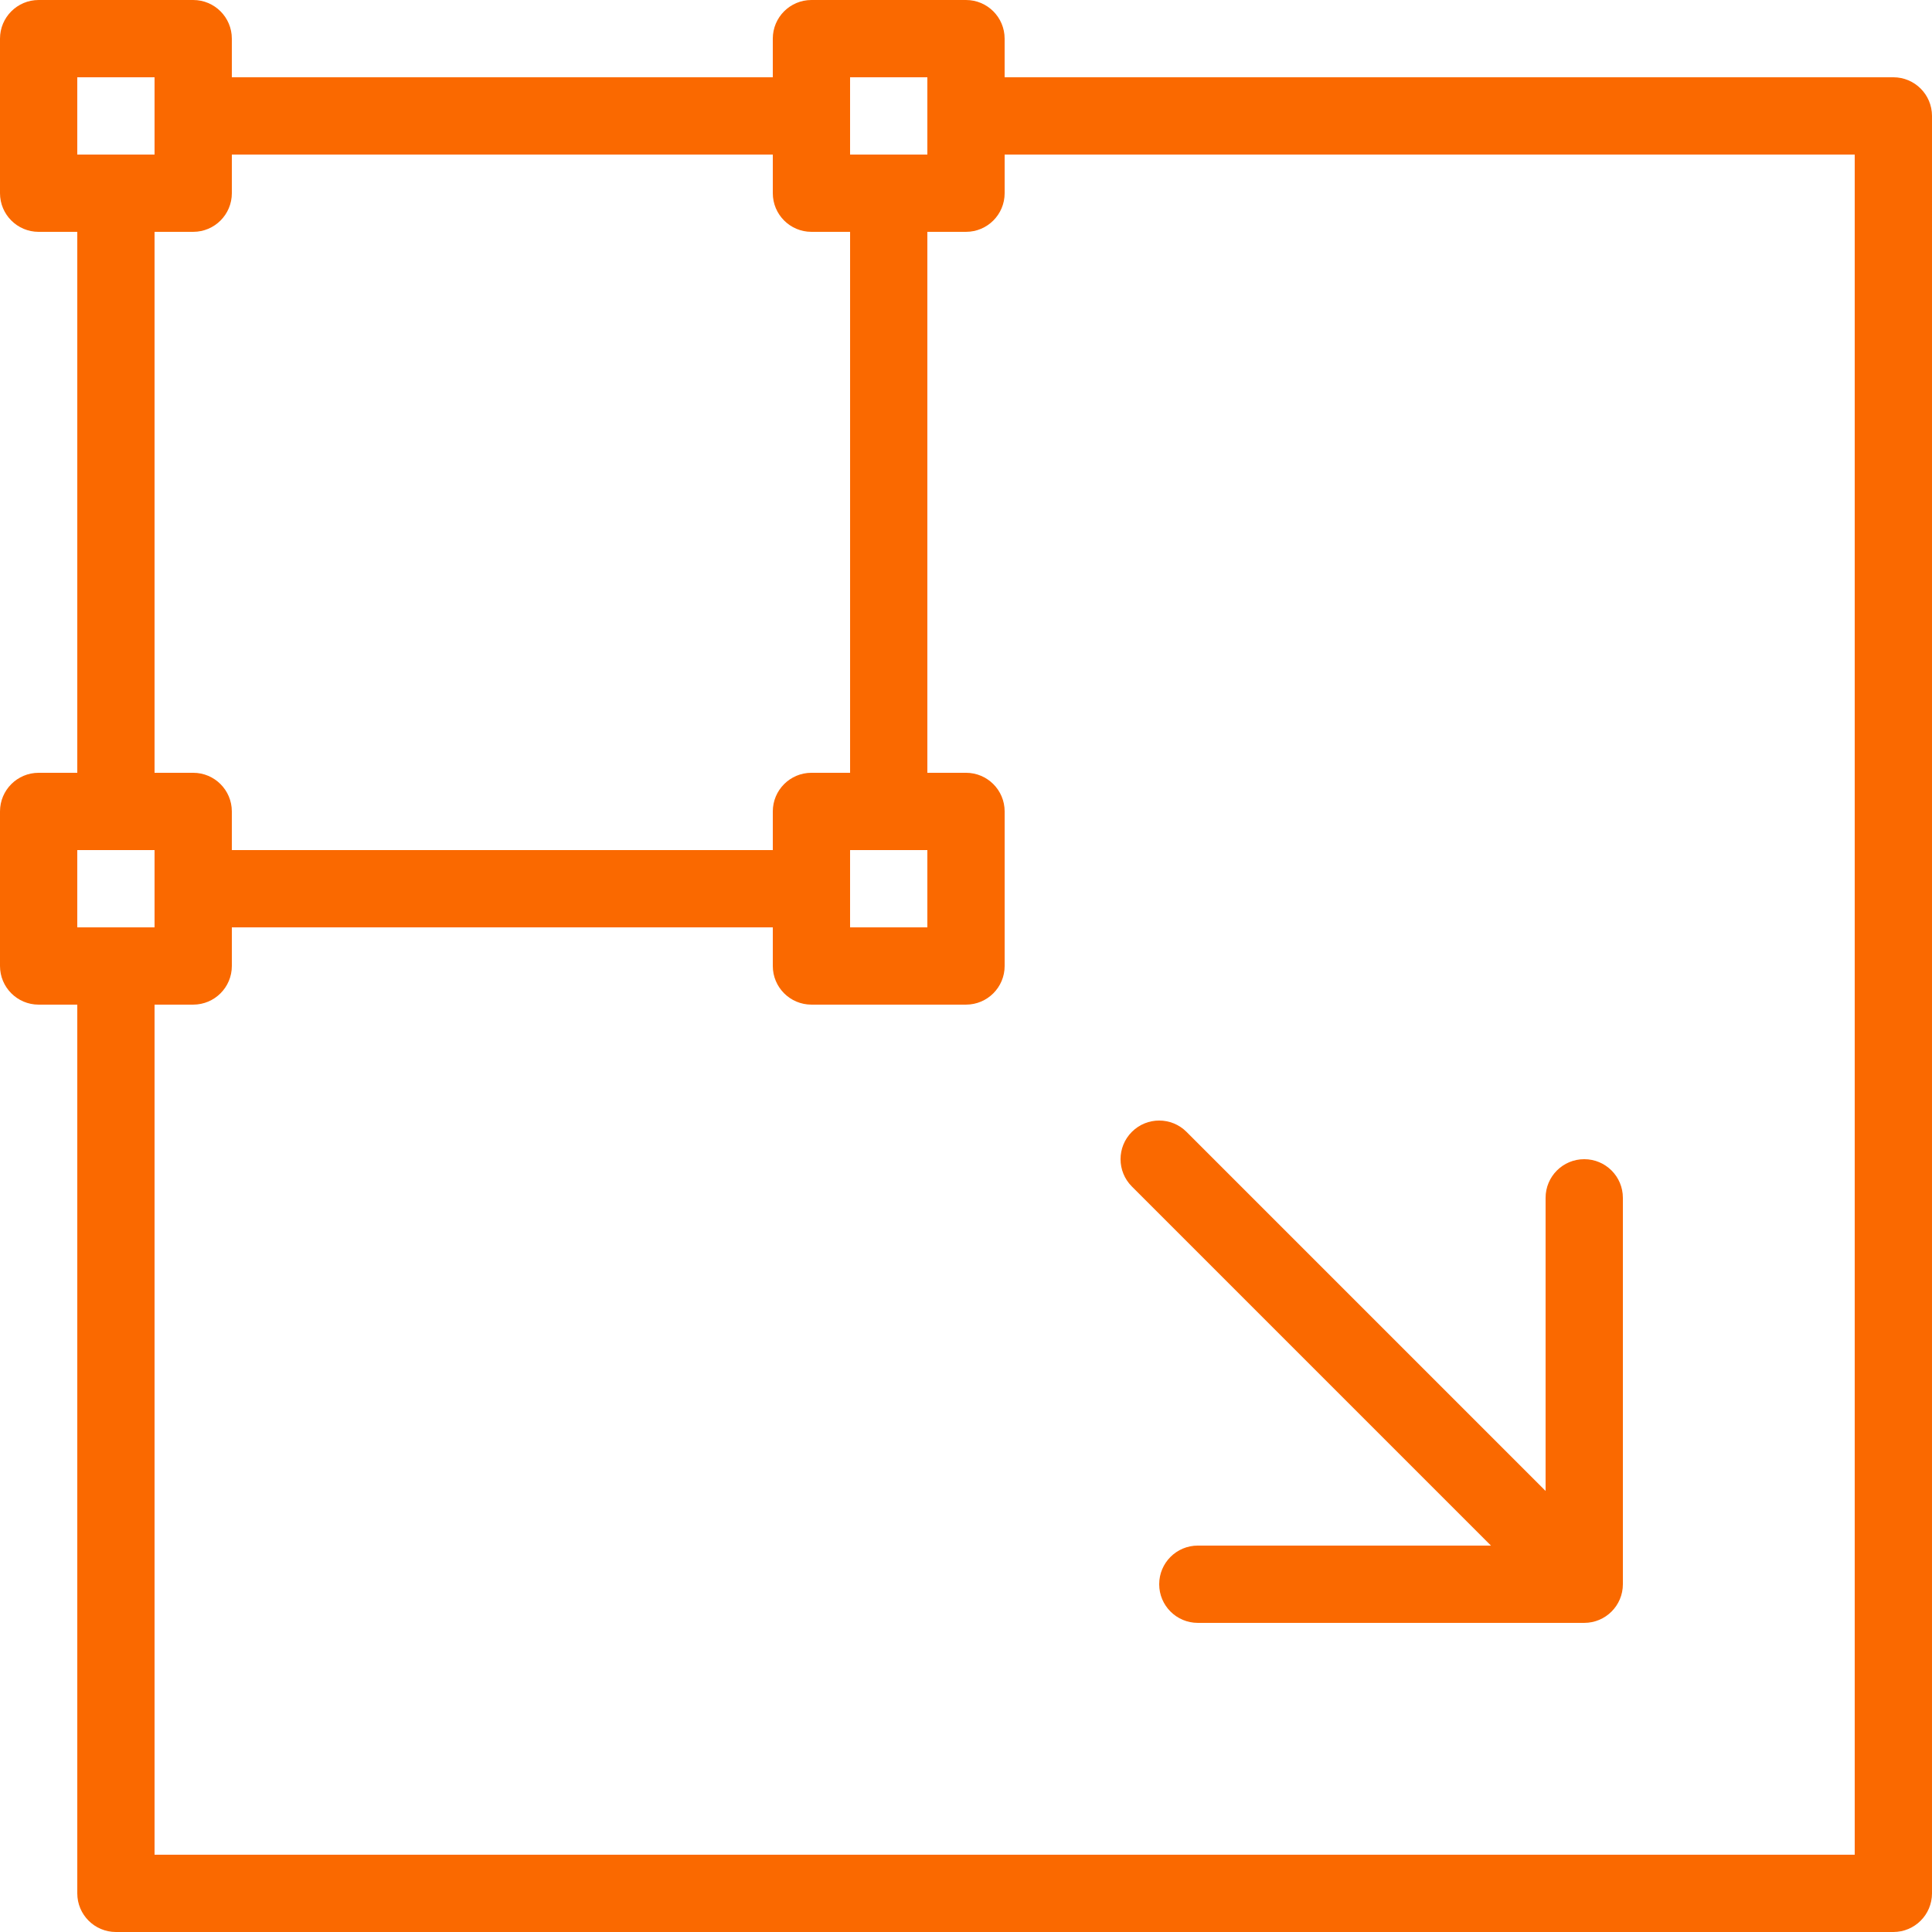
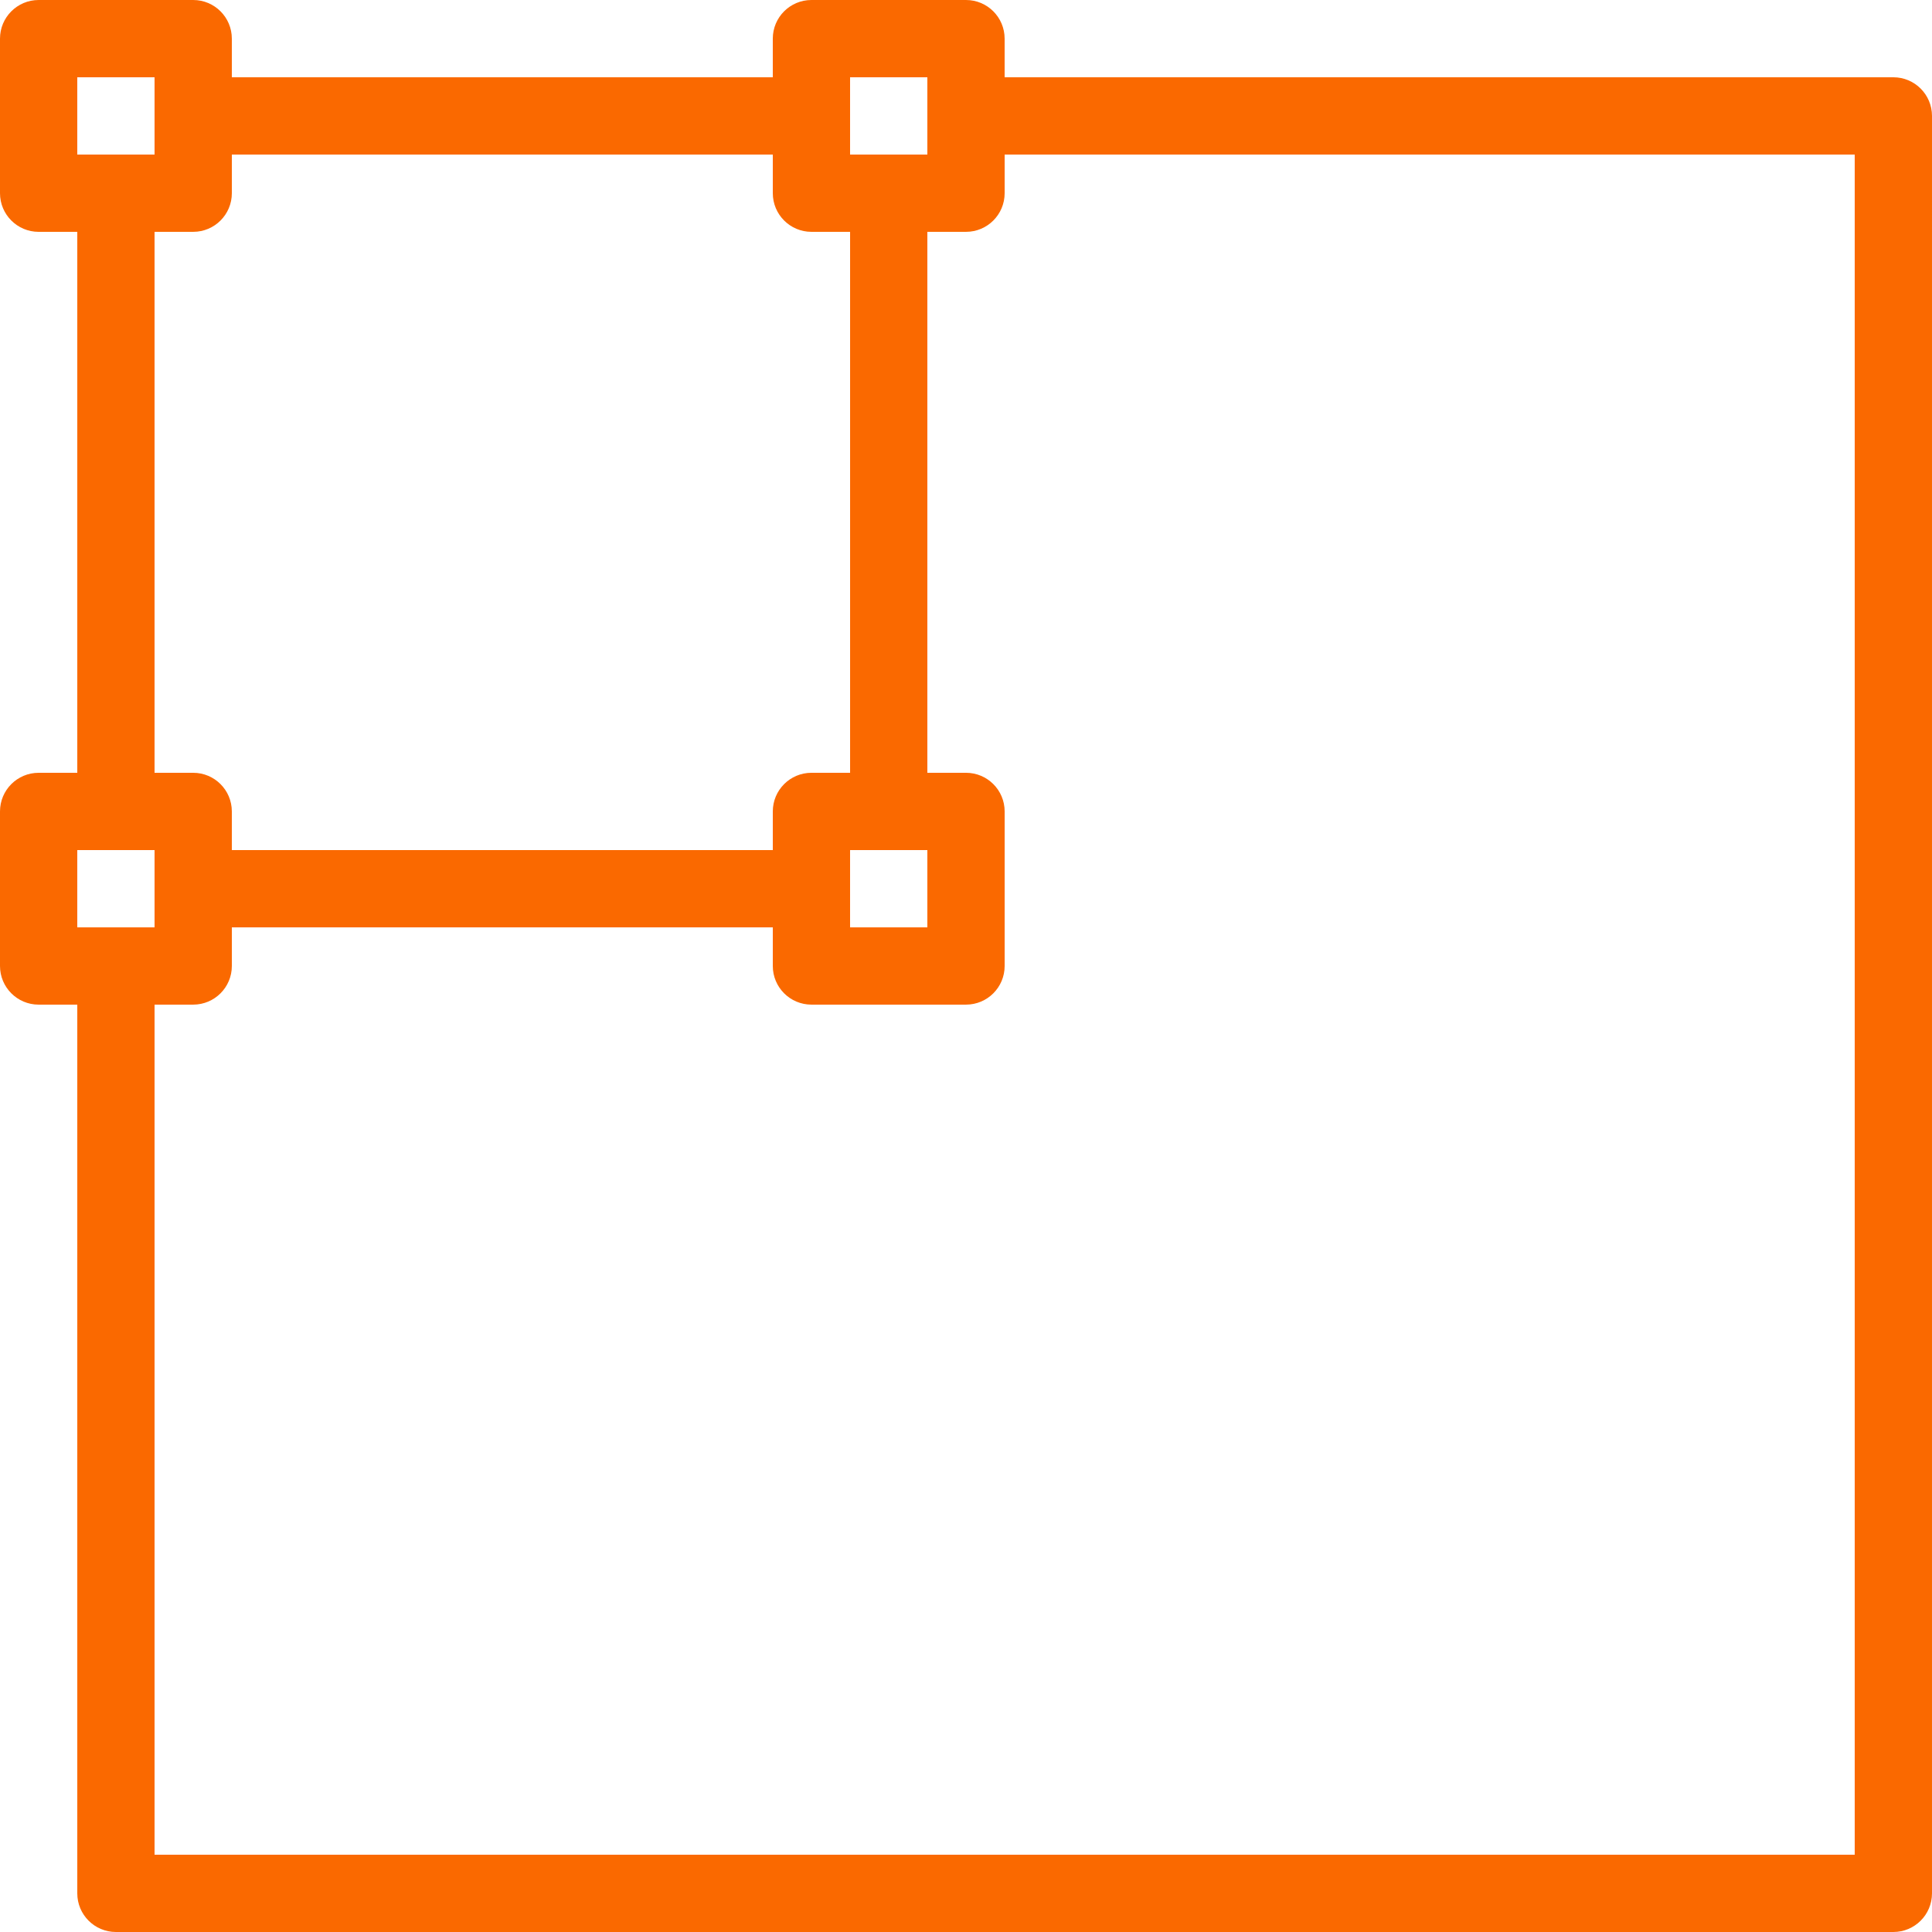
<svg xmlns="http://www.w3.org/2000/svg" version="1.1" id="Layer_1" x="0px" y="0px" viewBox="0 0 194.829 194.829" style="enable-background:new 0 0 194.829 194.829;" xml:space="preserve" width="512px" height="512px">
  <g>
    <g>
      <g>
        <path d="M190.931,7.793H101.31V3.897C101.31,1.745,99.567,0,97.414,0H81.828c-2.154,0-3.897,1.745-3.897,3.897v3.897H23.379     V3.897C23.379,1.745,21.636,0,19.483,0H3.897C1.743,0,0,1.745,0,3.897v15.586c0,2.152,1.743,3.897,3.897,3.897h3.897v54.552     H3.897C1.743,77.931,0,79.676,0,81.828v15.586c0,2.152,1.743,3.897,3.897,3.897h3.897v89.621c0,2.152,1.743,3.897,3.897,3.897     h179.241c2.154,0,3.897-1.745,3.897-3.897V11.69C194.828,9.538,193.085,7.793,190.931,7.793z M85.724,7.793h7.793v7.793h-7.793     V7.793z M23.38,19.482v-3.897h54.552v3.897c0,2.152,1.743,3.897,3.897,3.897h3.897v54.552h-3.897     c-2.154,0-3.897,1.745-3.897,3.897v3.897H23.379v-3.897c0-2.152-1.743-3.897-3.897-3.897h-3.897V23.379h0.001h3.897     C21.637,23.379,23.38,21.634,23.38,19.482z M93.517,85.724v7.793h-7.793v-7.793H93.517z M7.793,15.586V7.793h7.793v7.793H7.793z      M7.793,93.517v-7.793h7.793v7.793H7.793z M187.036,187.034h-0.002H15.586V101.31h3.897c2.154,0,3.897-1.745,3.897-3.897v-3.897     h54.552v3.897c0,2.152,1.743,3.897,3.897,3.897h15.586c2.154,0,3.897-1.745,3.897-3.897V81.828c0-2.152-1.743-3.897-3.897-3.897     h-3.897V23.379h3.897c2.154,0,3.897-1.745,3.897-3.897v-3.897h85.724V187.034z" fill="#fa6900" />
-         <path d="M150.352,155.862h-29.559c-2.154,0-3.897,1.745-3.897,3.897c0,2.152,1.743,3.897,3.897,3.897h38.966     c2.154,0,3.897-1.745,3.897-3.897v-38.966c0-2.152-1.743-3.897-3.897-3.897c-2.154,0-3.897,1.745-3.897,3.897v29.559     l-36.211-36.211c-1.522-1.522-3.988-1.522-5.51,0c-1.522,1.522-1.522,3.988,0.001,5.51L150.352,155.862z" fill="#fa6900" />
      </g>
    </g>
  </g>
  <g>
</g>
  <g>
</g>
  <g>
</g>
  <g>
</g>
  <g>
</g>
  <g>
</g>
  <g>
</g>
  <g>
</g>
  <g>
</g>
  <g>
</g>
  <g>
</g>
  <g>
</g>
  <g>
</g>
  <g>
</g>
  <g>
</g>
</svg>